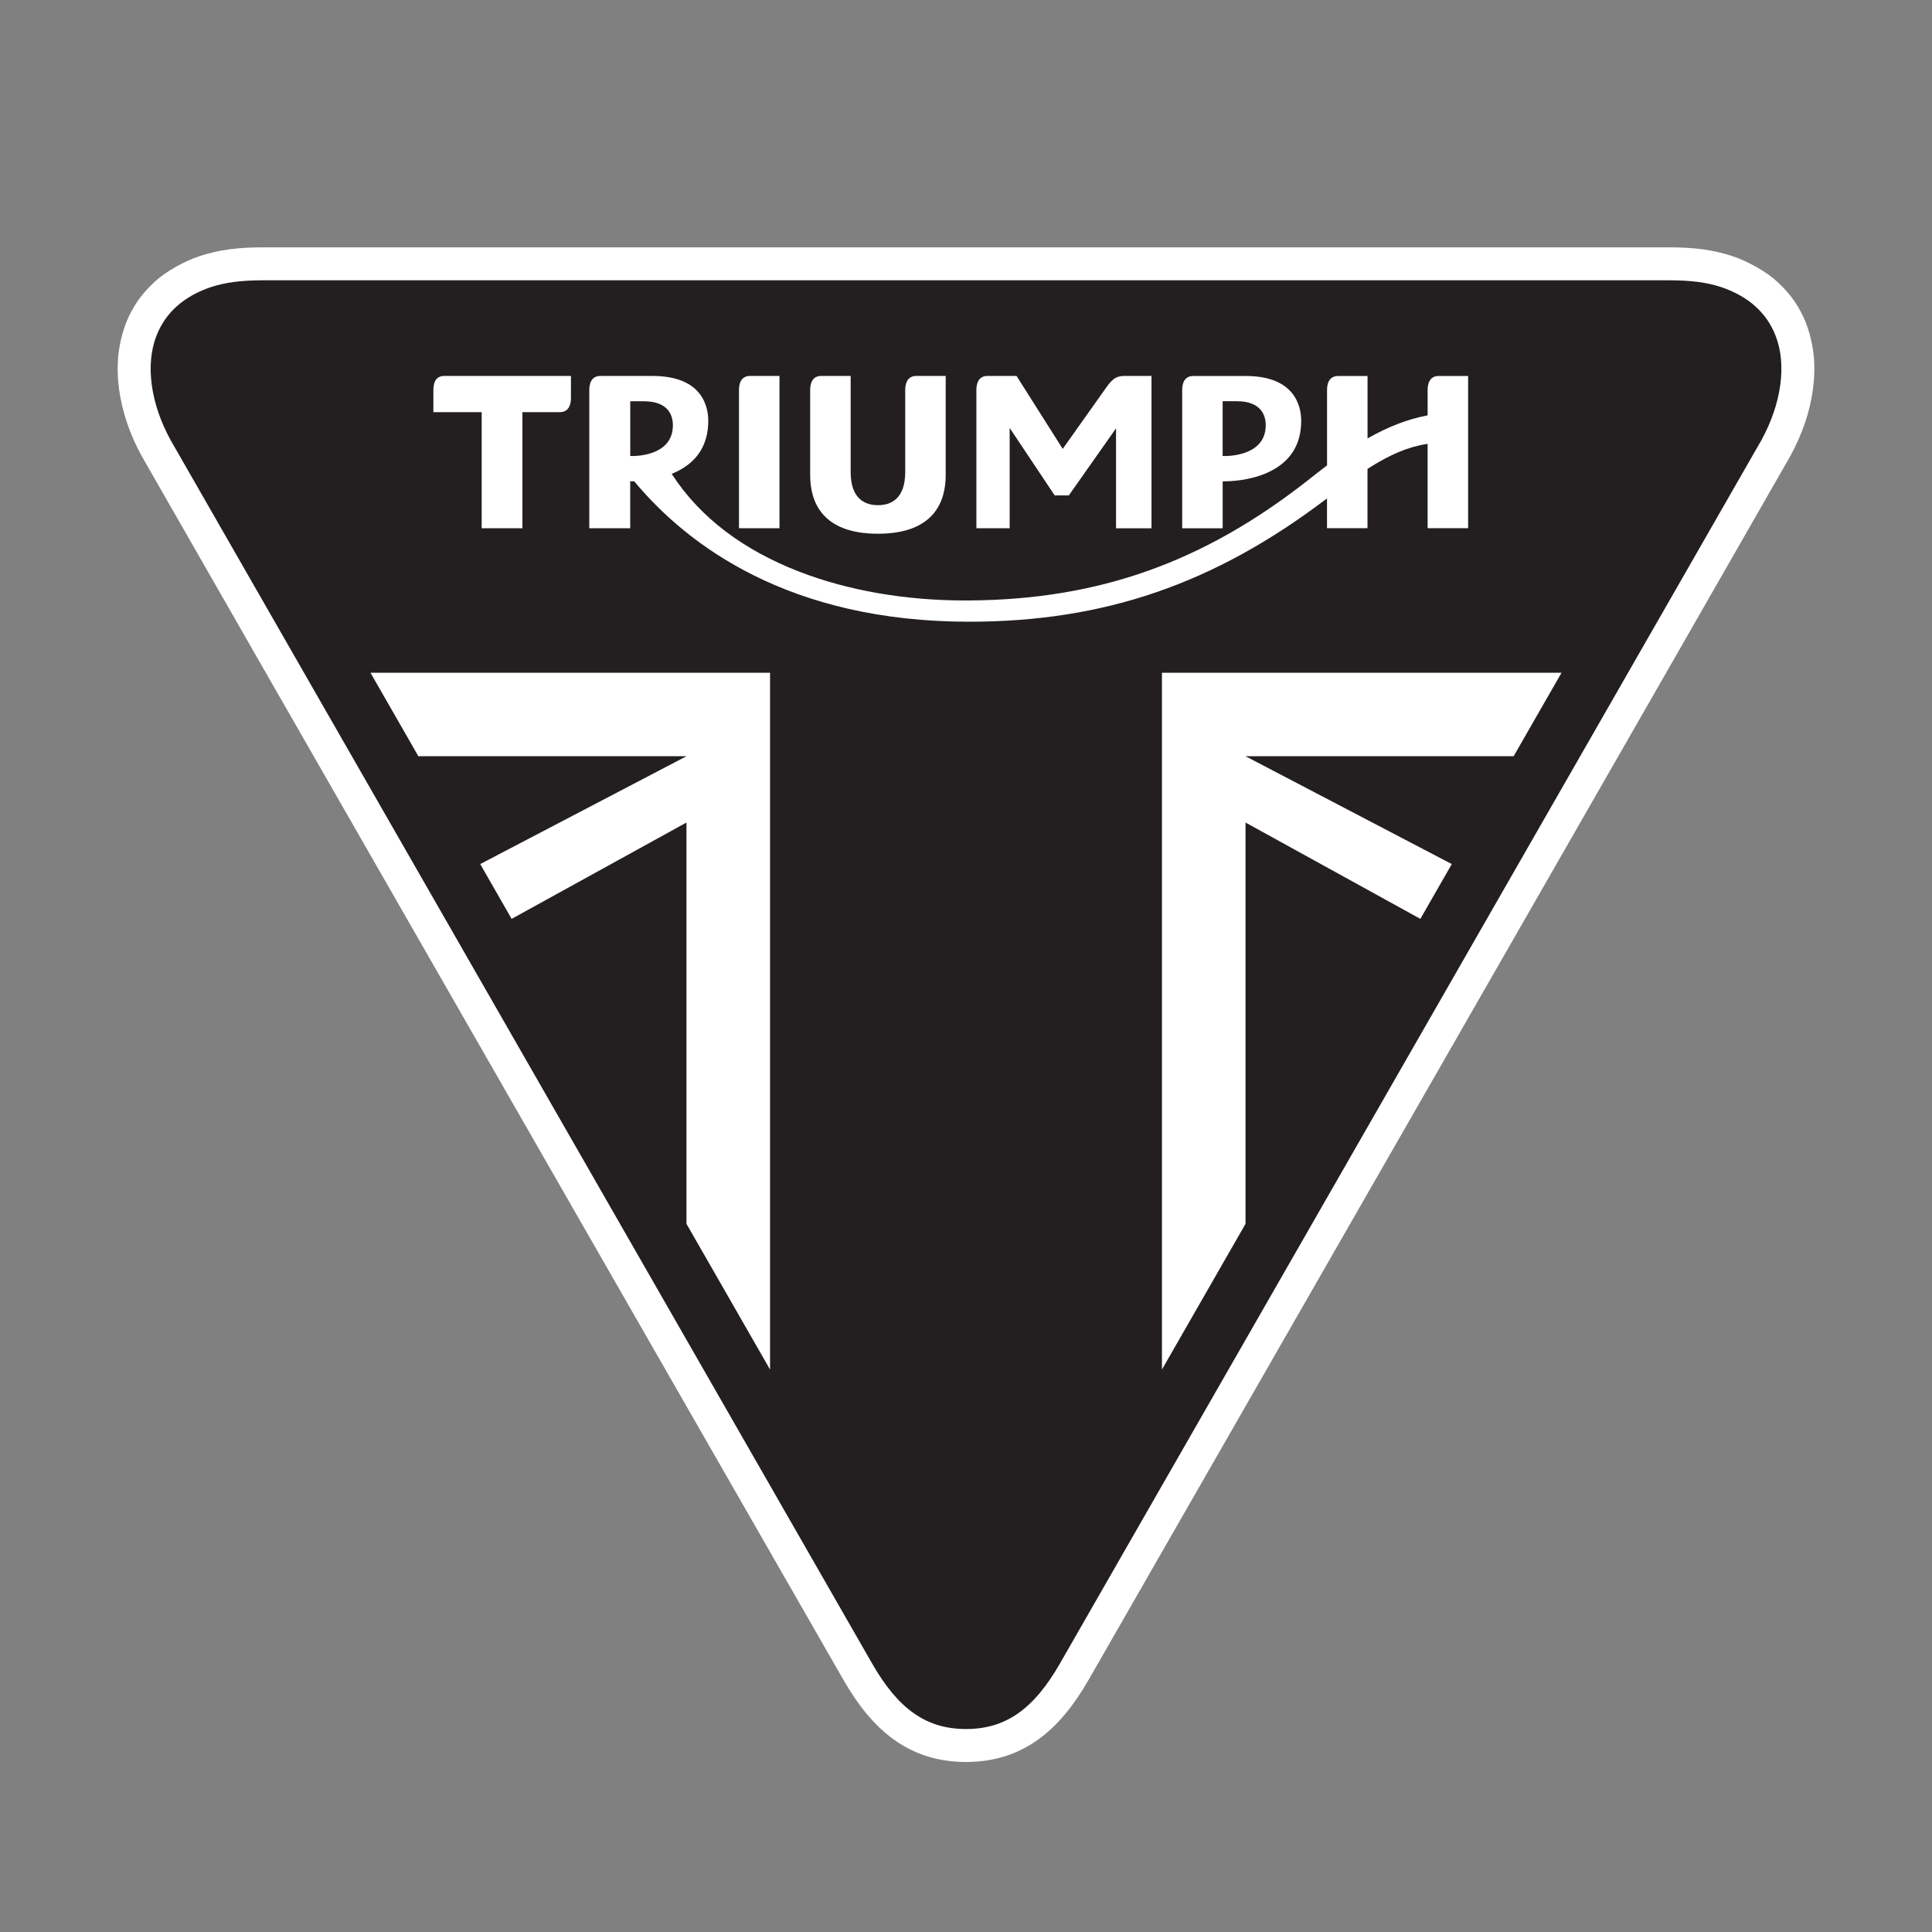
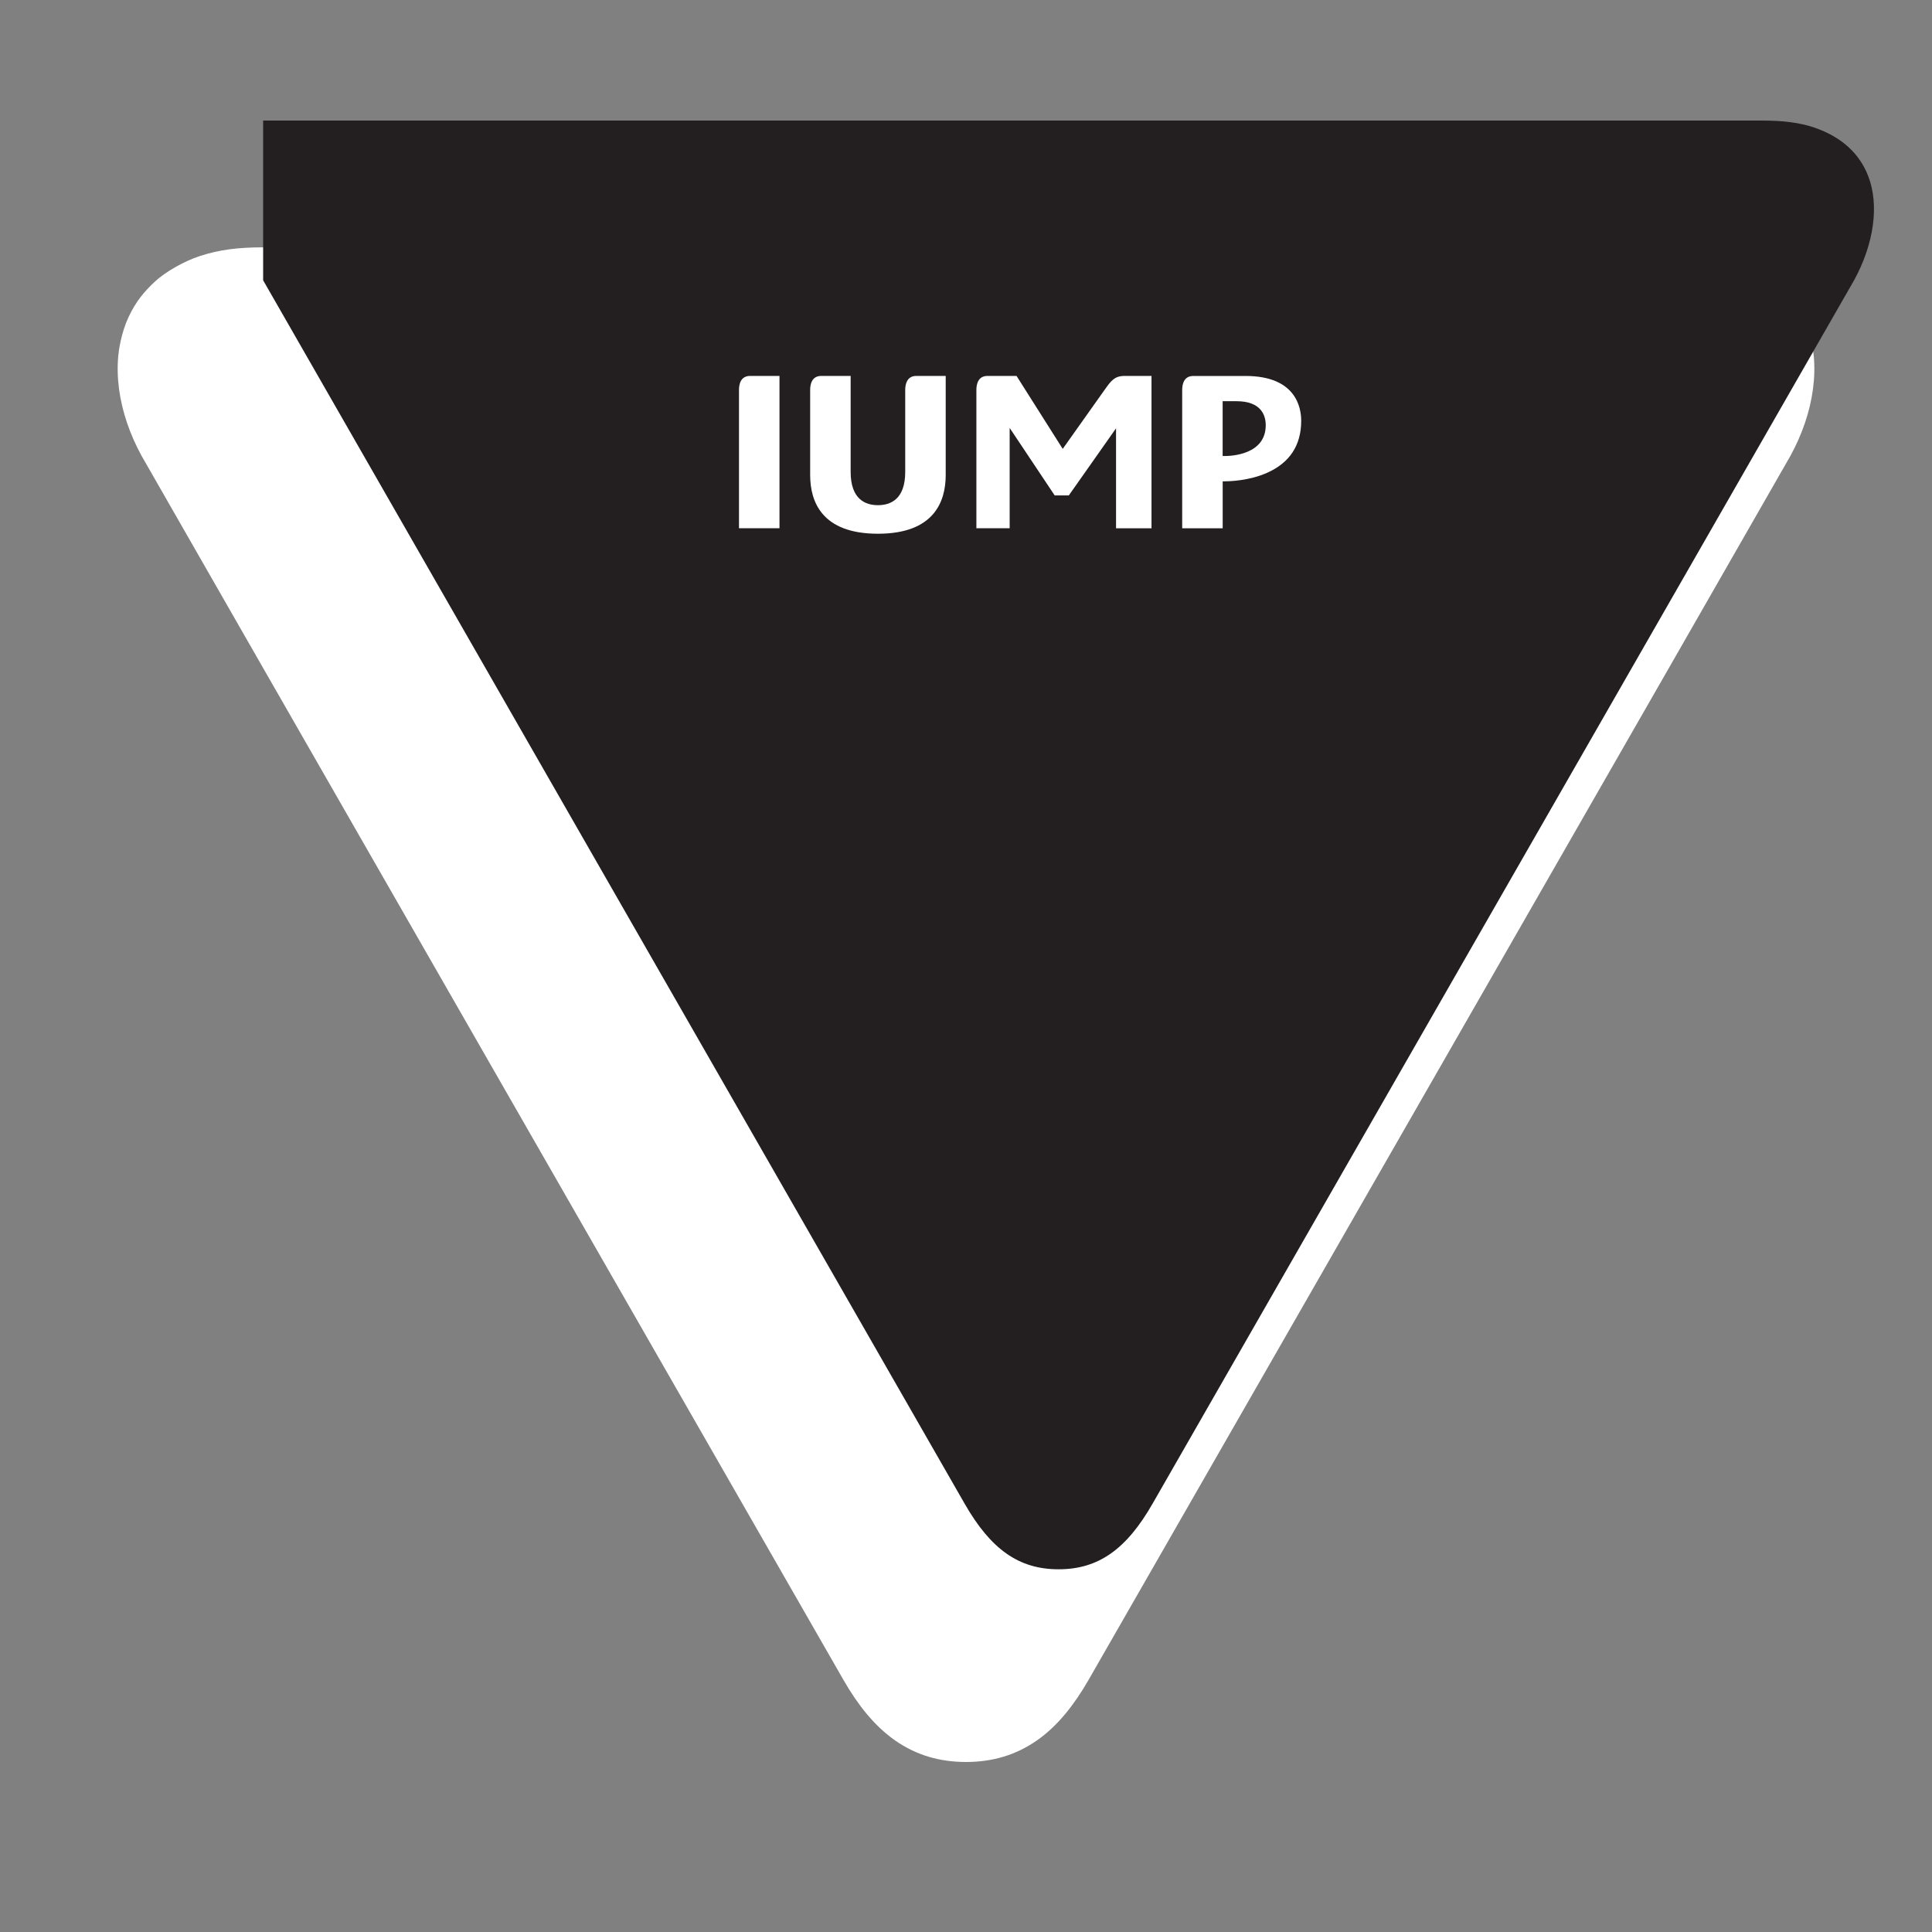
<svg xmlns="http://www.w3.org/2000/svg" id="Layer_1" version="1.1" viewBox="0 0 50 50">
  <rect x="0" y="0" width="50" height="50" fill="#808080" stroke="none" />
  <defs>
    <style>
      .st0 {
        fill: #231f20;
      }

      .st1 {
        fill: #fff;
      }
    </style>
  </defs>
  <path class="st1" d="M25,45.6c.339,0,.664-.045.962-.134.31-.092.604-.236.875-.425.261-.183.5-.406.73-.682.212-.254.412-.547.611-.894,0,0,18.005-31.389,18.157-31.666.152-.277.278-.563.376-.851.099-.29.168-.582.207-.868.04-.296.048-.587.022-.864-.014-.148-.075-.602-.268-1.012-.19-.403-.404-.657-.675-.911-.272-.255-.762-.533-1.173-.668-.23-.075-.494-.138-.769-.174-.257-.034-.54-.05-.863-.05H6.808c-.323,0-.606.016-.863.05-.275.036-.539.099-.769.174-.411.134-.901.413-1.173.668-.272.255-.486.508-.675.911-.193.41-.255.864-.268,1.012-.025.277-.018.568.022.864.039.286.109.578.207.868.098.288.224.574.376.851.152.277,18.157,31.666,18.157,31.666.199.347.399.64.611.894.231.276.47.499.73.682.271.19.565.333.875.425.298.089.623.134.962.134Z" />
-   <path class="st0" d="M6.81,7.254c-.567,0-.987.055-1.358.178-.701.239-1.172.662-1.404,1.259-.289.745-.152,1.752.366,2.697l18.15,31.653c.683,1.195,1.411,1.706,2.436,1.706,1.026,0,1.754-.511,2.437-1.706l18.15-31.653c.518-.945.656-1.952.366-2.697-.231-.597-.703-1.02-1.404-1.259-.371-.124-.791-.178-1.357-.178H6.81Z" />
-   <polygon class="st1" points="40.412 17.411 39.173 19.571 32.234 19.571 37.572 22.362 36.759 23.78 32.234 21.287 32.234 31.673 30.071 35.444 30.071 17.411 40.412 17.411" />
-   <polygon class="st1" points="9.588 17.411 10.827 19.571 17.766 19.571 12.428 22.362 13.241 23.78 17.766 21.287 17.766 31.673 19.929 35.444 19.929 17.411 9.588 17.411" />
+   <path class="st0" d="M6.81,7.254l18.15,31.653c.683,1.195,1.411,1.706,2.436,1.706,1.026,0,1.754-.511,2.437-1.706l18.15-31.653c.518-.945.656-1.952.366-2.697-.231-.597-.703-1.02-1.404-1.259-.371-.124-.791-.178-1.357-.178H6.81Z" />
  <g>
    <path class="st1" d="M29.801,13.671v-3.942h-.698c-.26,0-.352.129-.519.364l-1.081,1.524-1.195-1.888h-.752c-.25,0-.287.226-.287.361v3.581h.861v-2.596l1.165,1.746h.366l1.222-1.736v2.587h.917Z" />
    <path class="st1" d="M31.701,12.456c.138,0,.627-.016,1.085-.217.59-.26.889-.713.889-1.349,0-.349-.141-1.16-1.44-1.16h-1.353c-.25,0-.287.227-.287.361v3.581h1.048v-1.215h.058M31.642,11.8v-1.417h.358c.659,0,.757.389.757.621,0,.759-.882.798-1.059.798-.02,0-.031-.001-.031-.001l-.026-.001Z" />
    <path class="st1" d="M24.475,9.729h-.761c-.249,0-.287.227-.287.361v2.124c0,.711-.384.86-.706.86-.322,0-.706-.15-.706-.86v-2.485h-.761c-.25,0-.287.227-.287.361v2.203c0,.694.305,1.52,1.754,1.52,1.449,0,1.754-.827,1.754-1.52v-2.564Z" />
    <path class="st1" d="M19.125,13.671h1.048v-3.942h-.761c-.25,0-.287.226-.287.361v3.581Z" />
-     <path class="st1" d="M37.995,13.67v-3.94h-.761c-.25,0-.287.226-.287.361v.658l-.022.005c-.484.093-.972.279-1.494.57l-.039.022v-1.615h-.761c-.25,0-.287.226-.287.361v1.953l-.011.008c-.162.122-.313.241-.446.346l-.032.026c-2.715,2.131-5.42,3.092-8.771,3.115-.035 0-.07 0-.106 0-1.544.001-3.026-.256-4.285-.742-1.465-.566-2.573-1.408-3.291-2.507l-.018-.027.03-.013c.608-.257.916-.715.916-1.361,0-.349-.141-1.16-1.44-1.16h-1.352c-.25,0-.287.227-.287.361v3.58h1.059v-1.216l.027.001c.001,0,.023.001.063,0h.013l.008.009c1.38,1.654,4.003,3.625,8.662,3.625,3.487,0,6.329-.974,9.217-3.159l.043-.032v.771h1.048v-1.534l.012-.008c.56-.361,1.04-.563,1.512-.636l.032-.005v2.182h1.047ZM16.367,11.802c-.02,0-.031-.001-.031-.001l-.025-.001v-1.416h.346c.659,0,.757.389.757.621,0,.759-.872.797-1.047.797" />
-     <path class="st1" d="M14.774,9.729h-3.277c-.233,0-.281.197-.281.361v.576h1.25v3.004h1.054v-3.004h.968c.25,0,.288-.227.288-.361v-.576Z" />
  </g>
</svg>